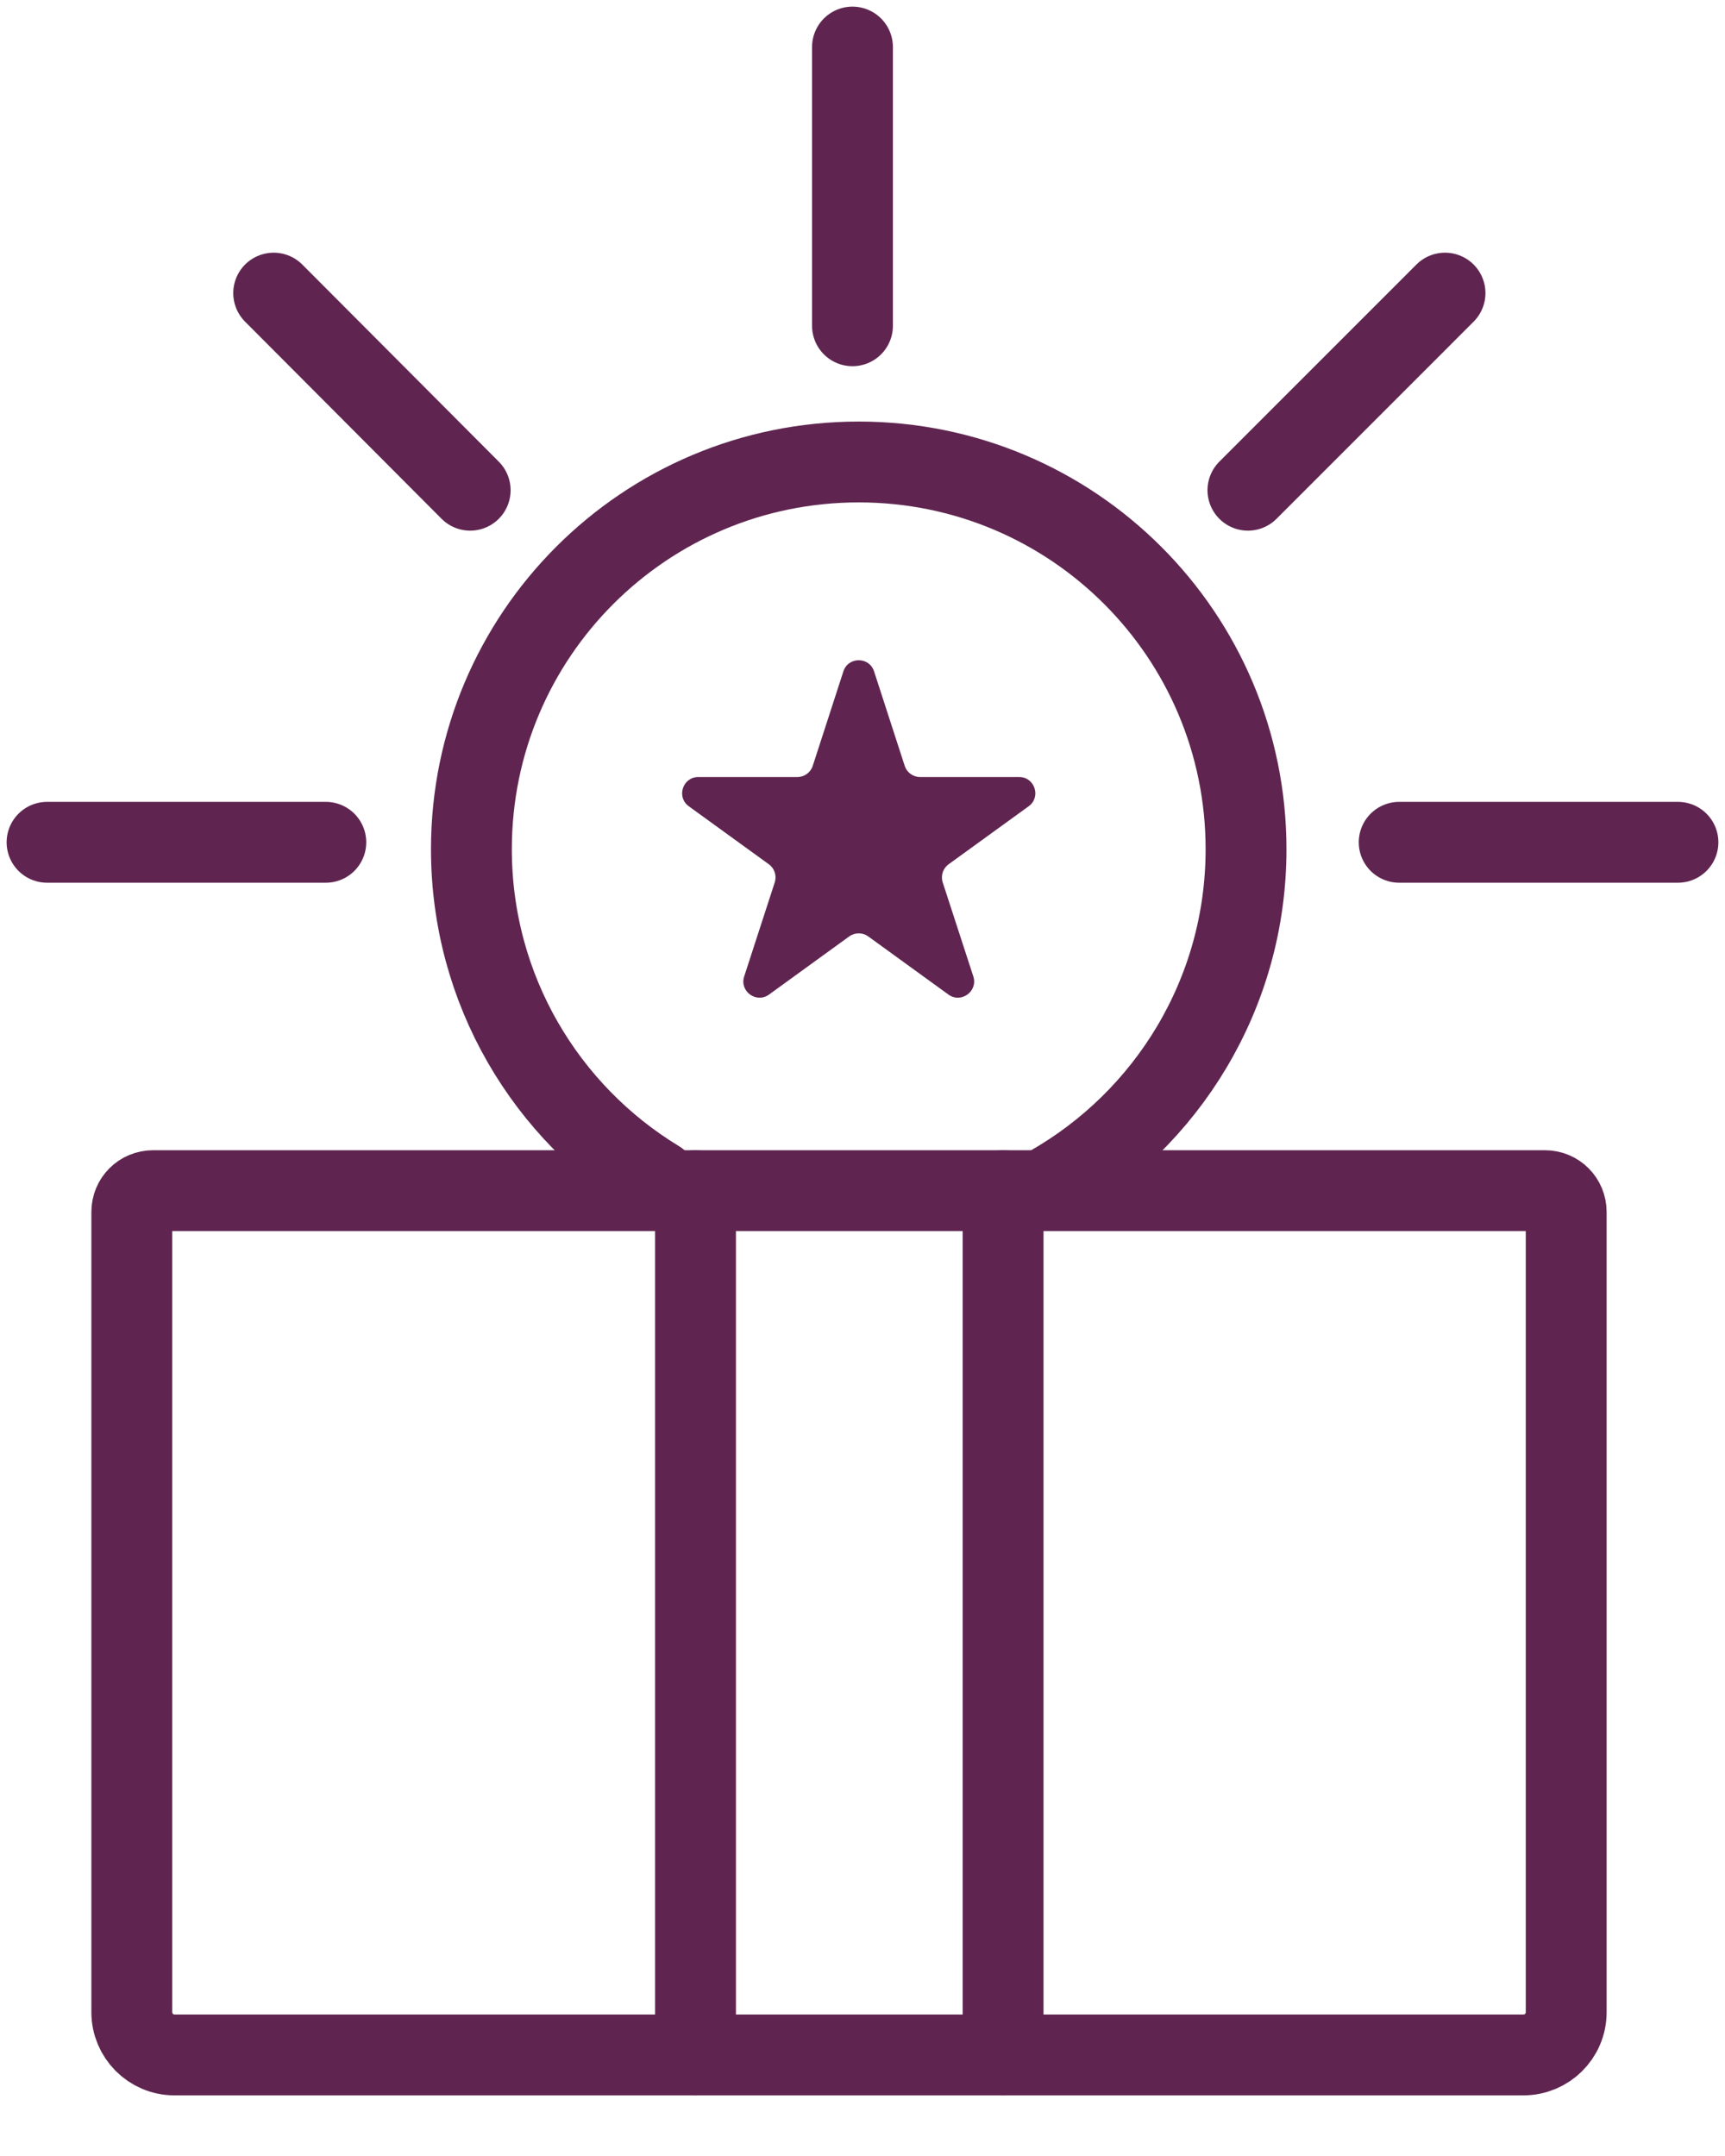
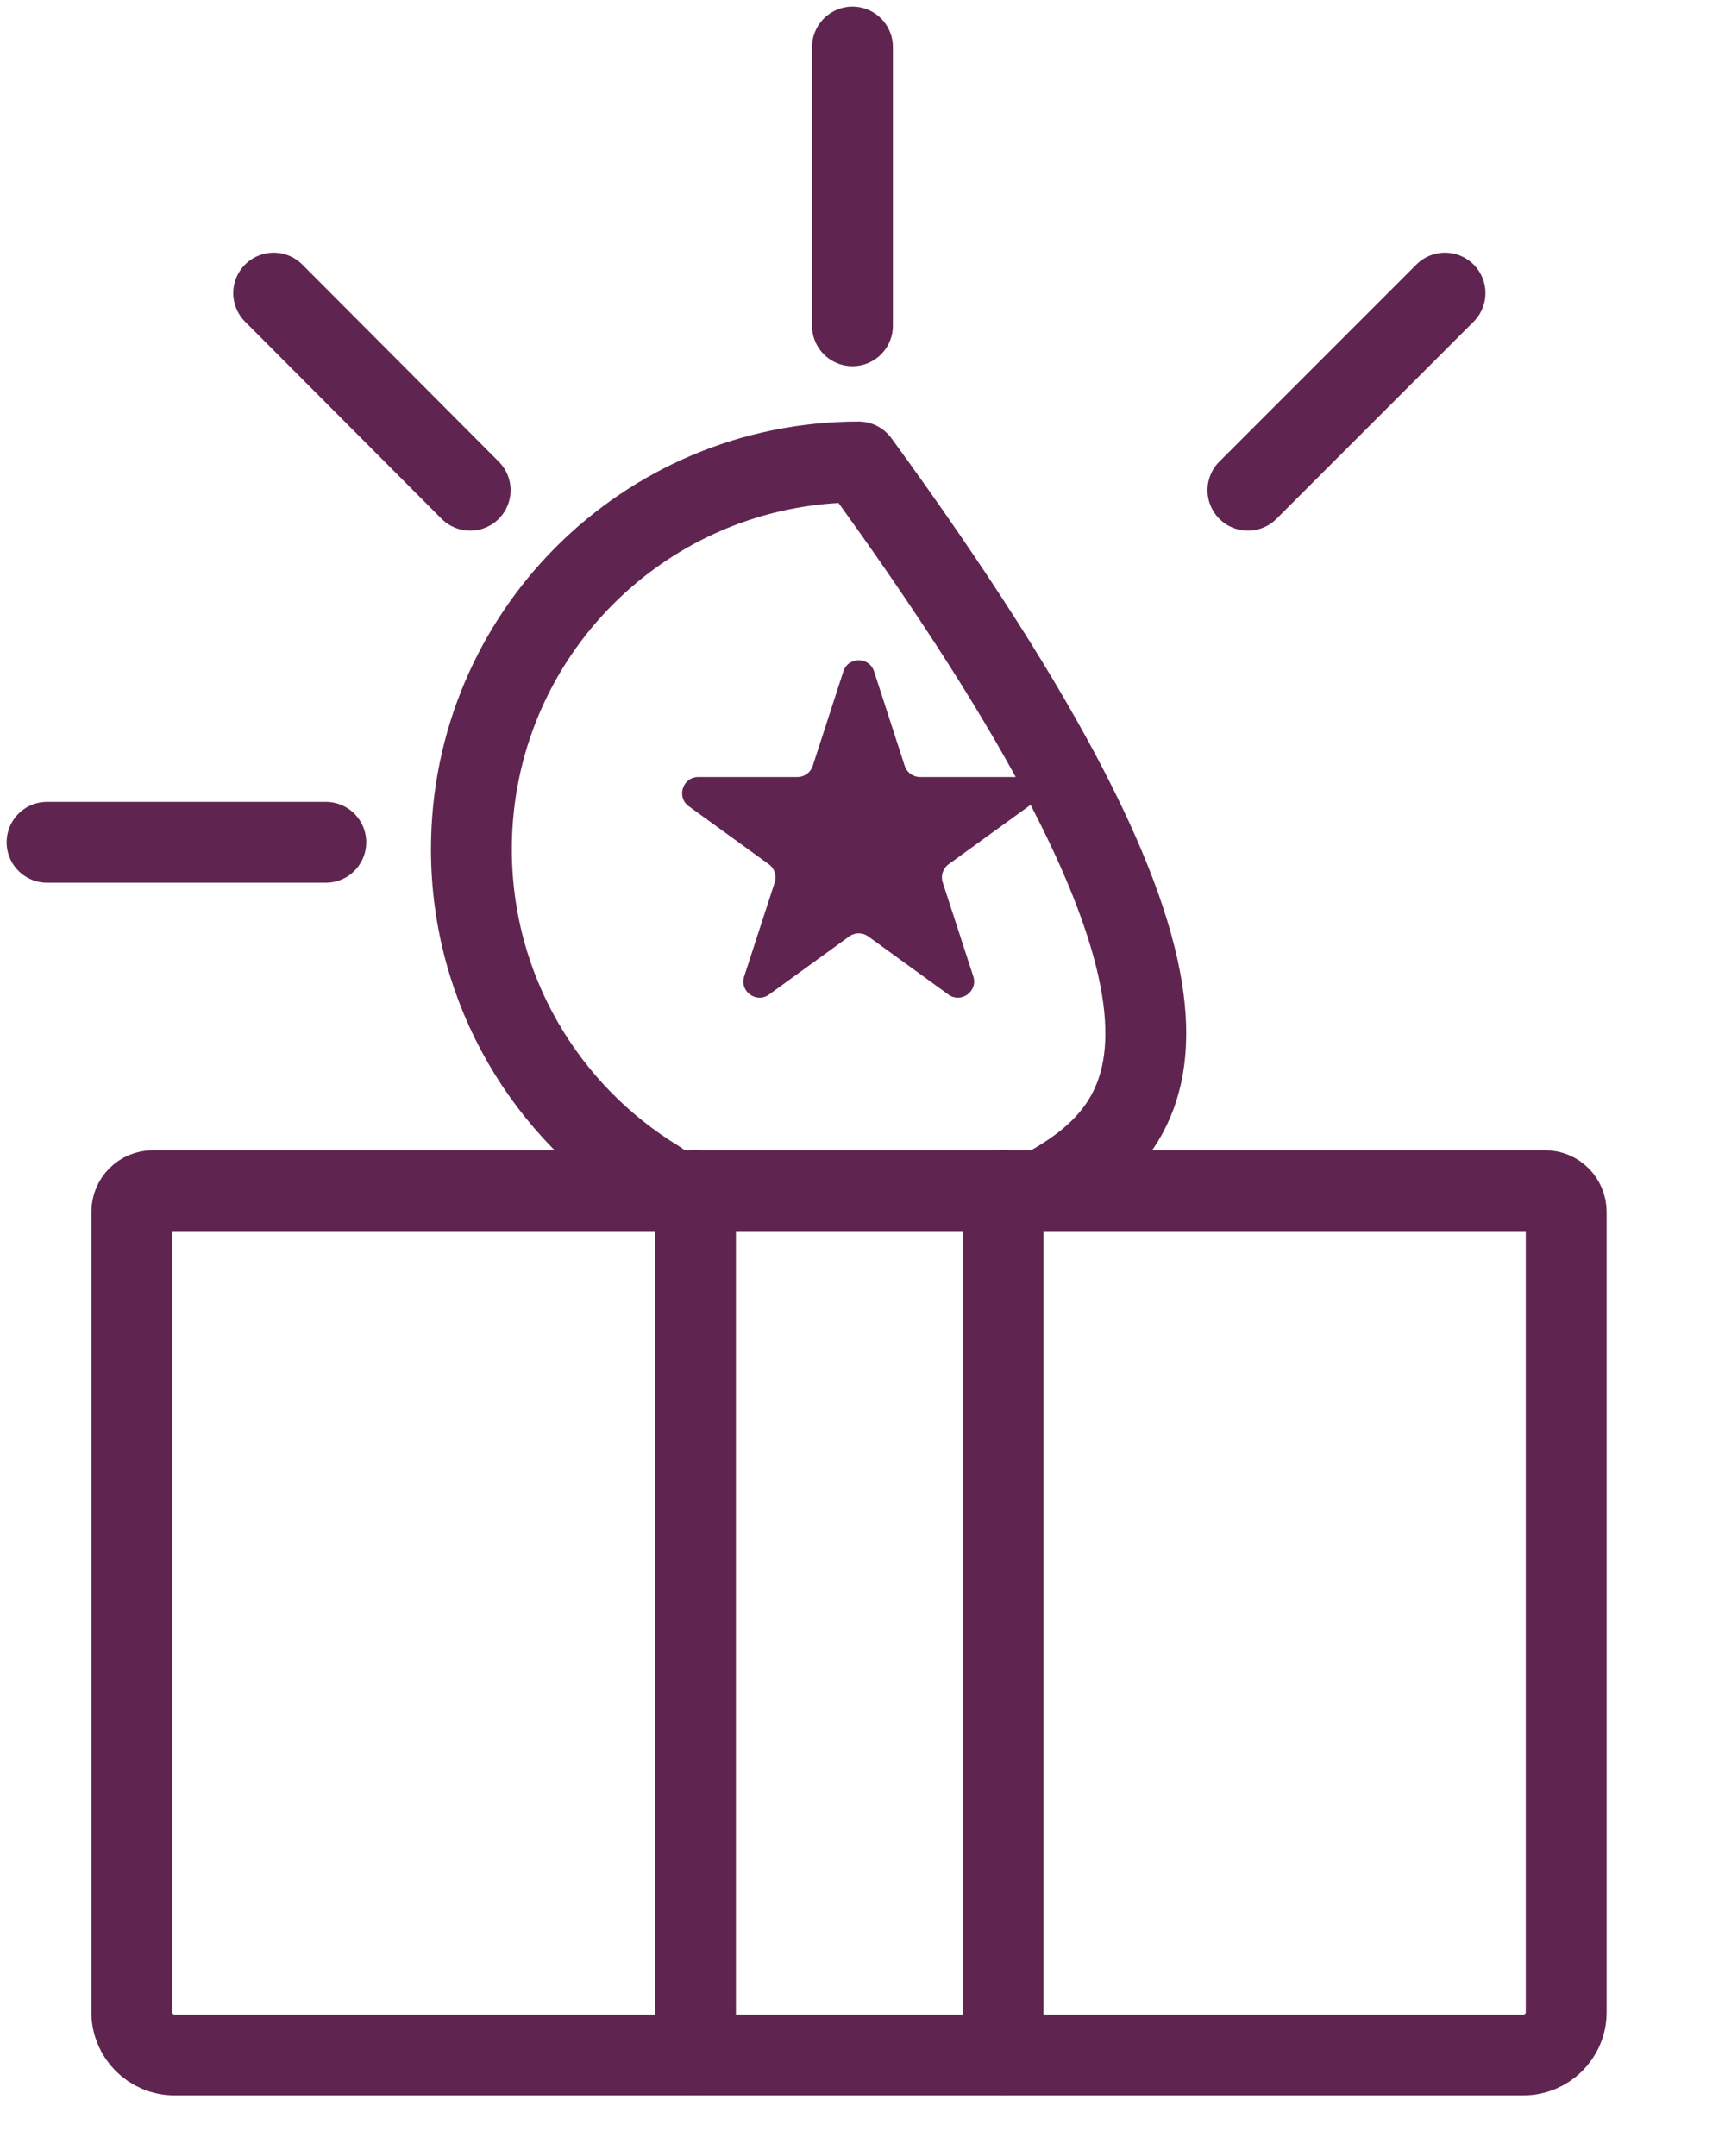
<svg xmlns="http://www.w3.org/2000/svg" width="32" height="40" viewBox="0 0 32 40" fill="none">
  <path d="M2.841 22.09H28.658C28.879 22.09 29.054 22.265 29.054 22.486V37.333C29.054 37.776 28.693 38.125 28.262 38.125H3.237C2.795 38.125 2.445 37.764 2.445 37.333V22.486C2.445 22.265 2.62 22.09 2.841 22.09Z" stroke="#5F2550" stroke-width="1.5" stroke-linecap="round" stroke-linejoin="round" />
  <path d="M12.902 38.125V22.09" stroke="#5F2550" stroke-width="1.5" stroke-linecap="round" stroke-linejoin="round" />
  <path d="M18.608 22.09V38.125" stroke="#5F2550" stroke-width="1.5" stroke-linecap="round" stroke-linejoin="round" />
-   <path d="M12.204 21.904C10.131 20.646 8.745 18.364 8.745 15.755C8.745 11.785 11.959 8.571 15.93 8.571C19.901 8.571 23.115 11.785 23.115 15.755C23.115 18.434 21.648 20.774 19.47 22.009" stroke="#5F2550" stroke-width="1.5" stroke-linecap="round" stroke-linejoin="round" />
+   <path d="M12.204 21.904C10.131 20.646 8.745 18.364 8.745 15.755C8.745 11.785 11.959 8.571 15.93 8.571C23.115 18.434 21.648 20.774 19.47 22.009" stroke="#5F2550" stroke-width="1.5" stroke-linecap="round" stroke-linejoin="round" />
  <path d="M15.645 12.457C15.734 12.18 16.126 12.18 16.215 12.457L16.783 14.209C16.823 14.332 16.938 14.416 17.068 14.416H18.906C19.197 14.416 19.317 14.789 19.082 14.959L17.597 16.035C17.492 16.111 17.448 16.247 17.488 16.371L18.056 18.116C18.145 18.392 17.829 18.622 17.594 18.452L16.106 17.373C16.001 17.297 15.859 17.297 15.754 17.373L14.266 18.452C14.031 18.622 13.715 18.392 13.805 18.116L14.372 16.371C14.412 16.247 14.368 16.111 14.263 16.035L12.778 14.959C12.543 14.789 12.664 14.416 12.954 14.416H14.792C14.922 14.416 15.037 14.332 15.077 14.209L15.645 12.457Z" fill="#5F2550" />
  <path d="M15.814 6.044V0.873" stroke="#5F2550" stroke-width="1.5" stroke-linecap="round" stroke-linejoin="round" />
-   <path d="M25.956 15.627H31.127" stroke="#5F2550" stroke-width="1.5" stroke-linecap="round" stroke-linejoin="round" />
  <path d="M0.873 15.627H6.044" stroke="#5F2550" stroke-width="1.5" stroke-linecap="round" stroke-linejoin="round" />
  <path d="M5.077 5.438L8.722 9.095" stroke="#5F2550" stroke-width="1.5" stroke-linecap="round" stroke-linejoin="round" />
  <path d="M26.806 5.438L23.15 9.095" stroke="#5F2550" stroke-width="1.5" stroke-linecap="round" stroke-linejoin="round" />
</svg>